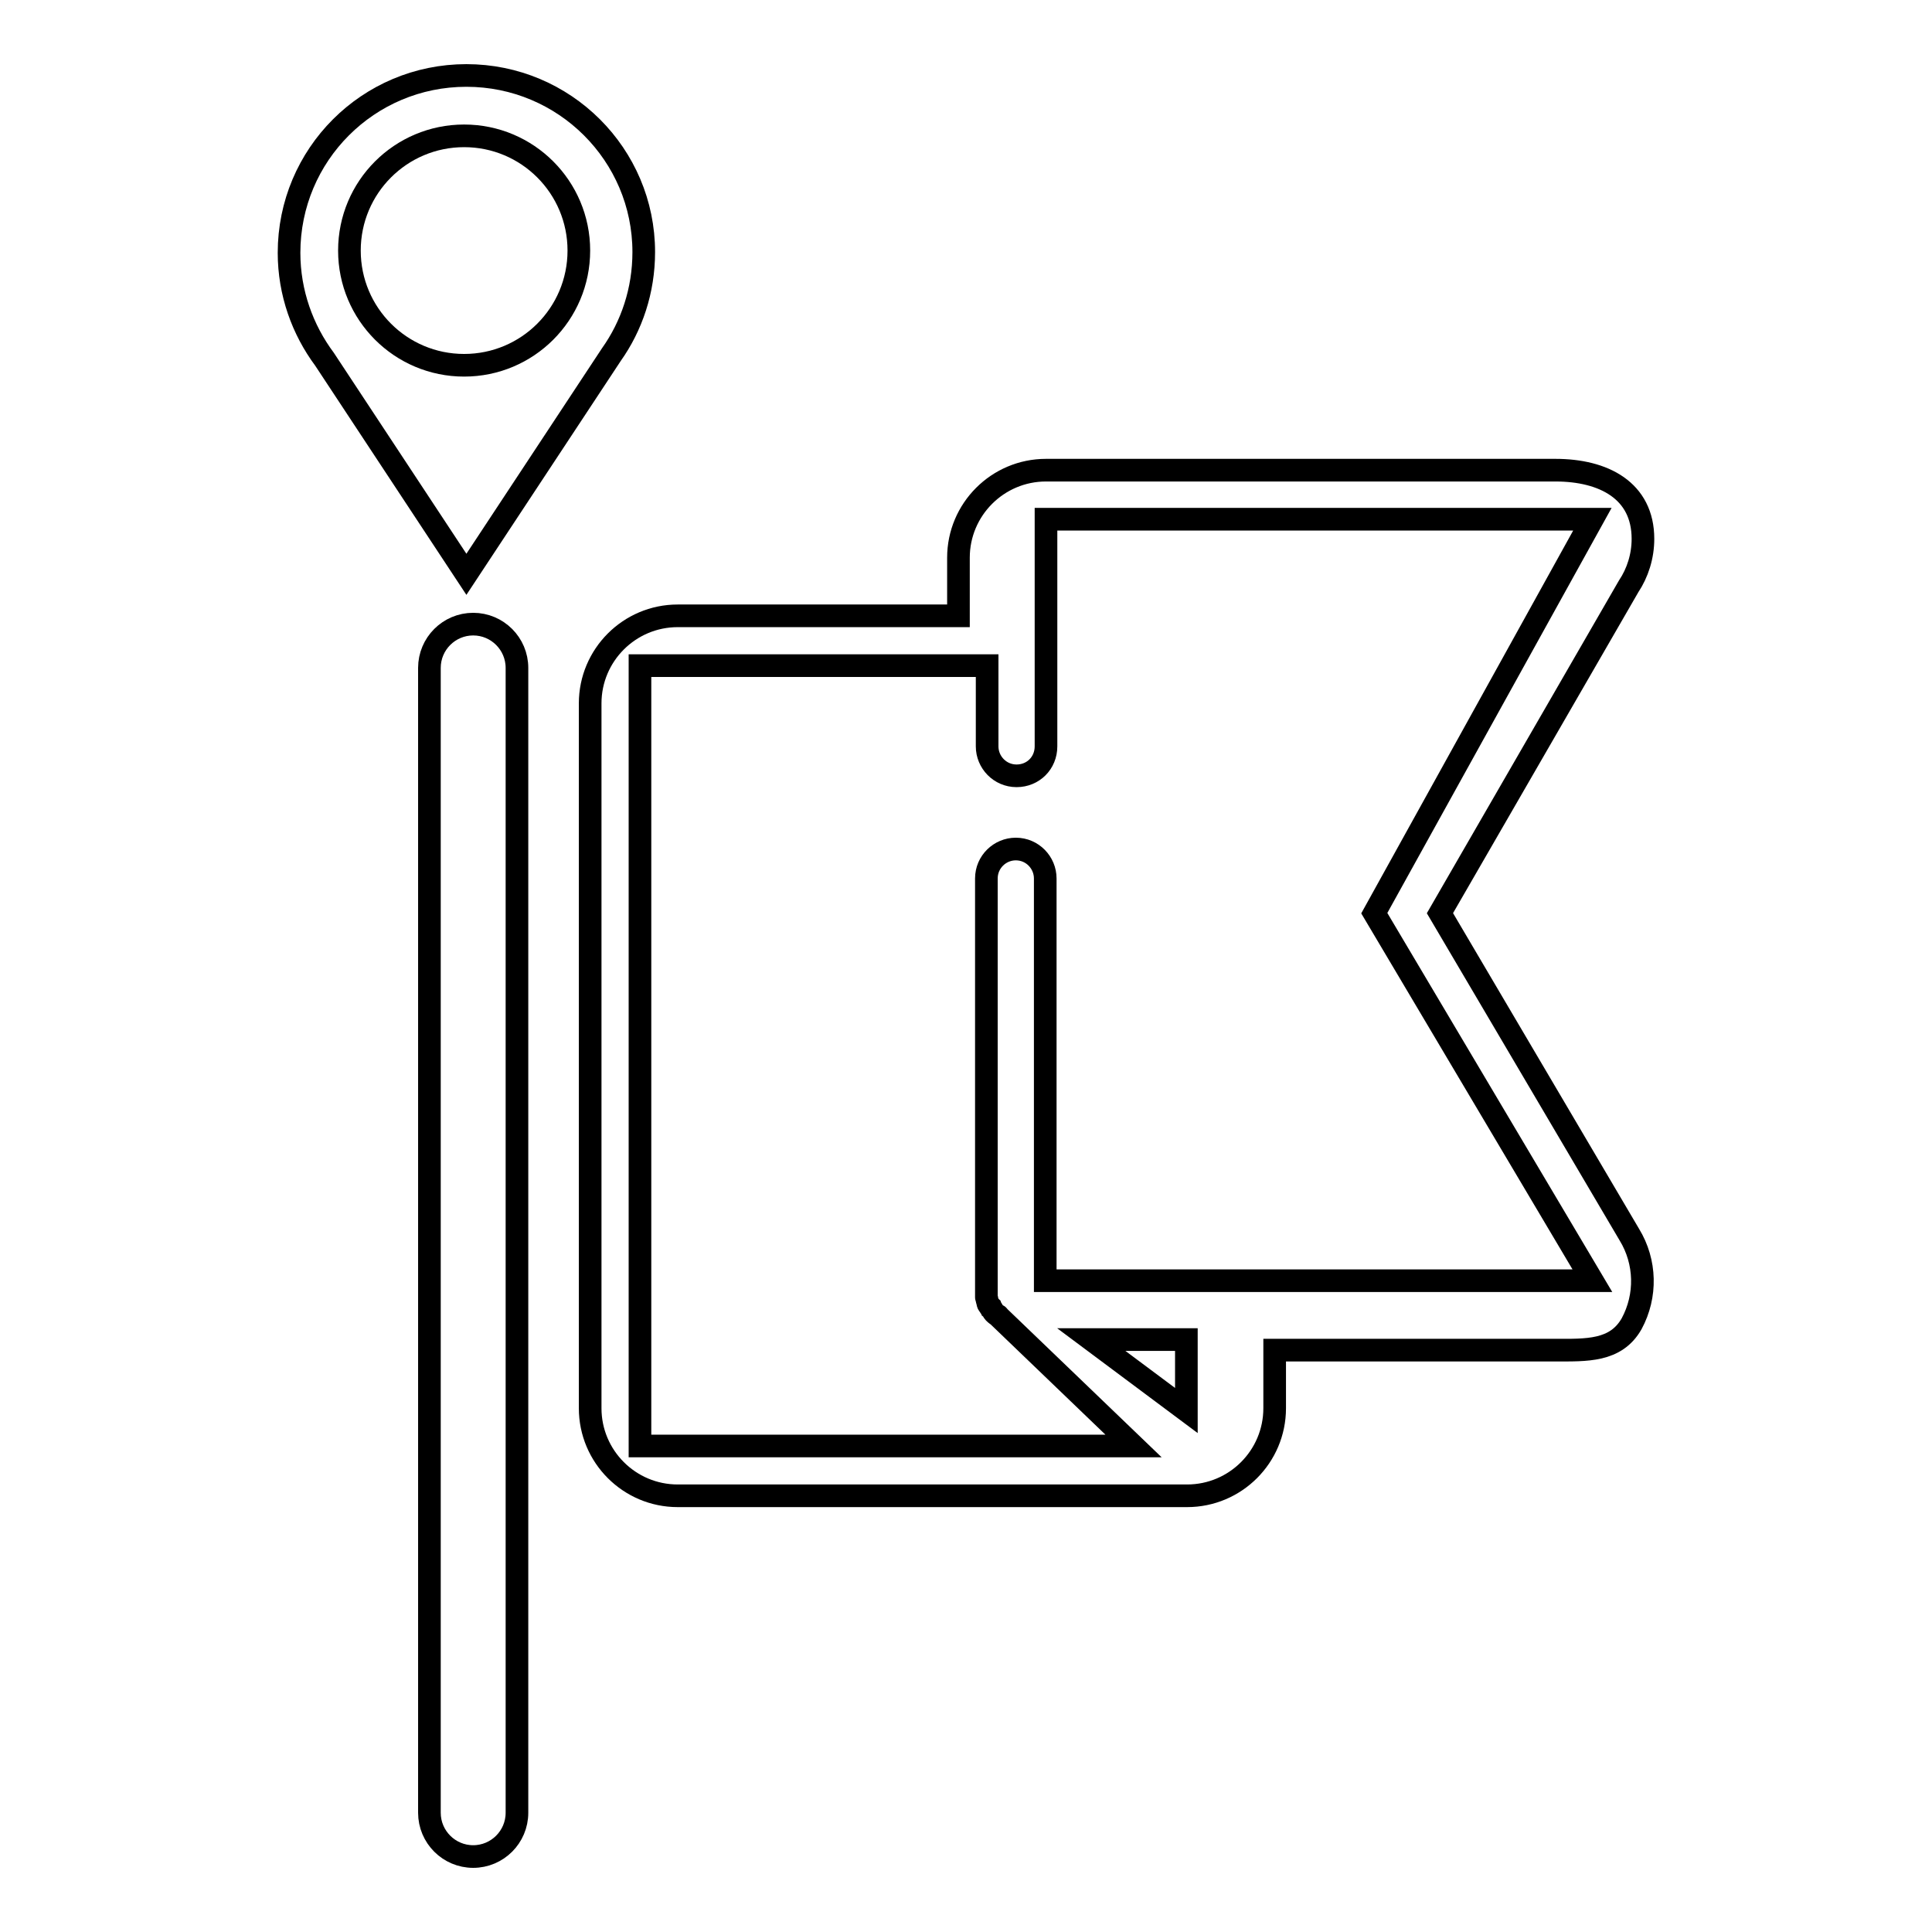
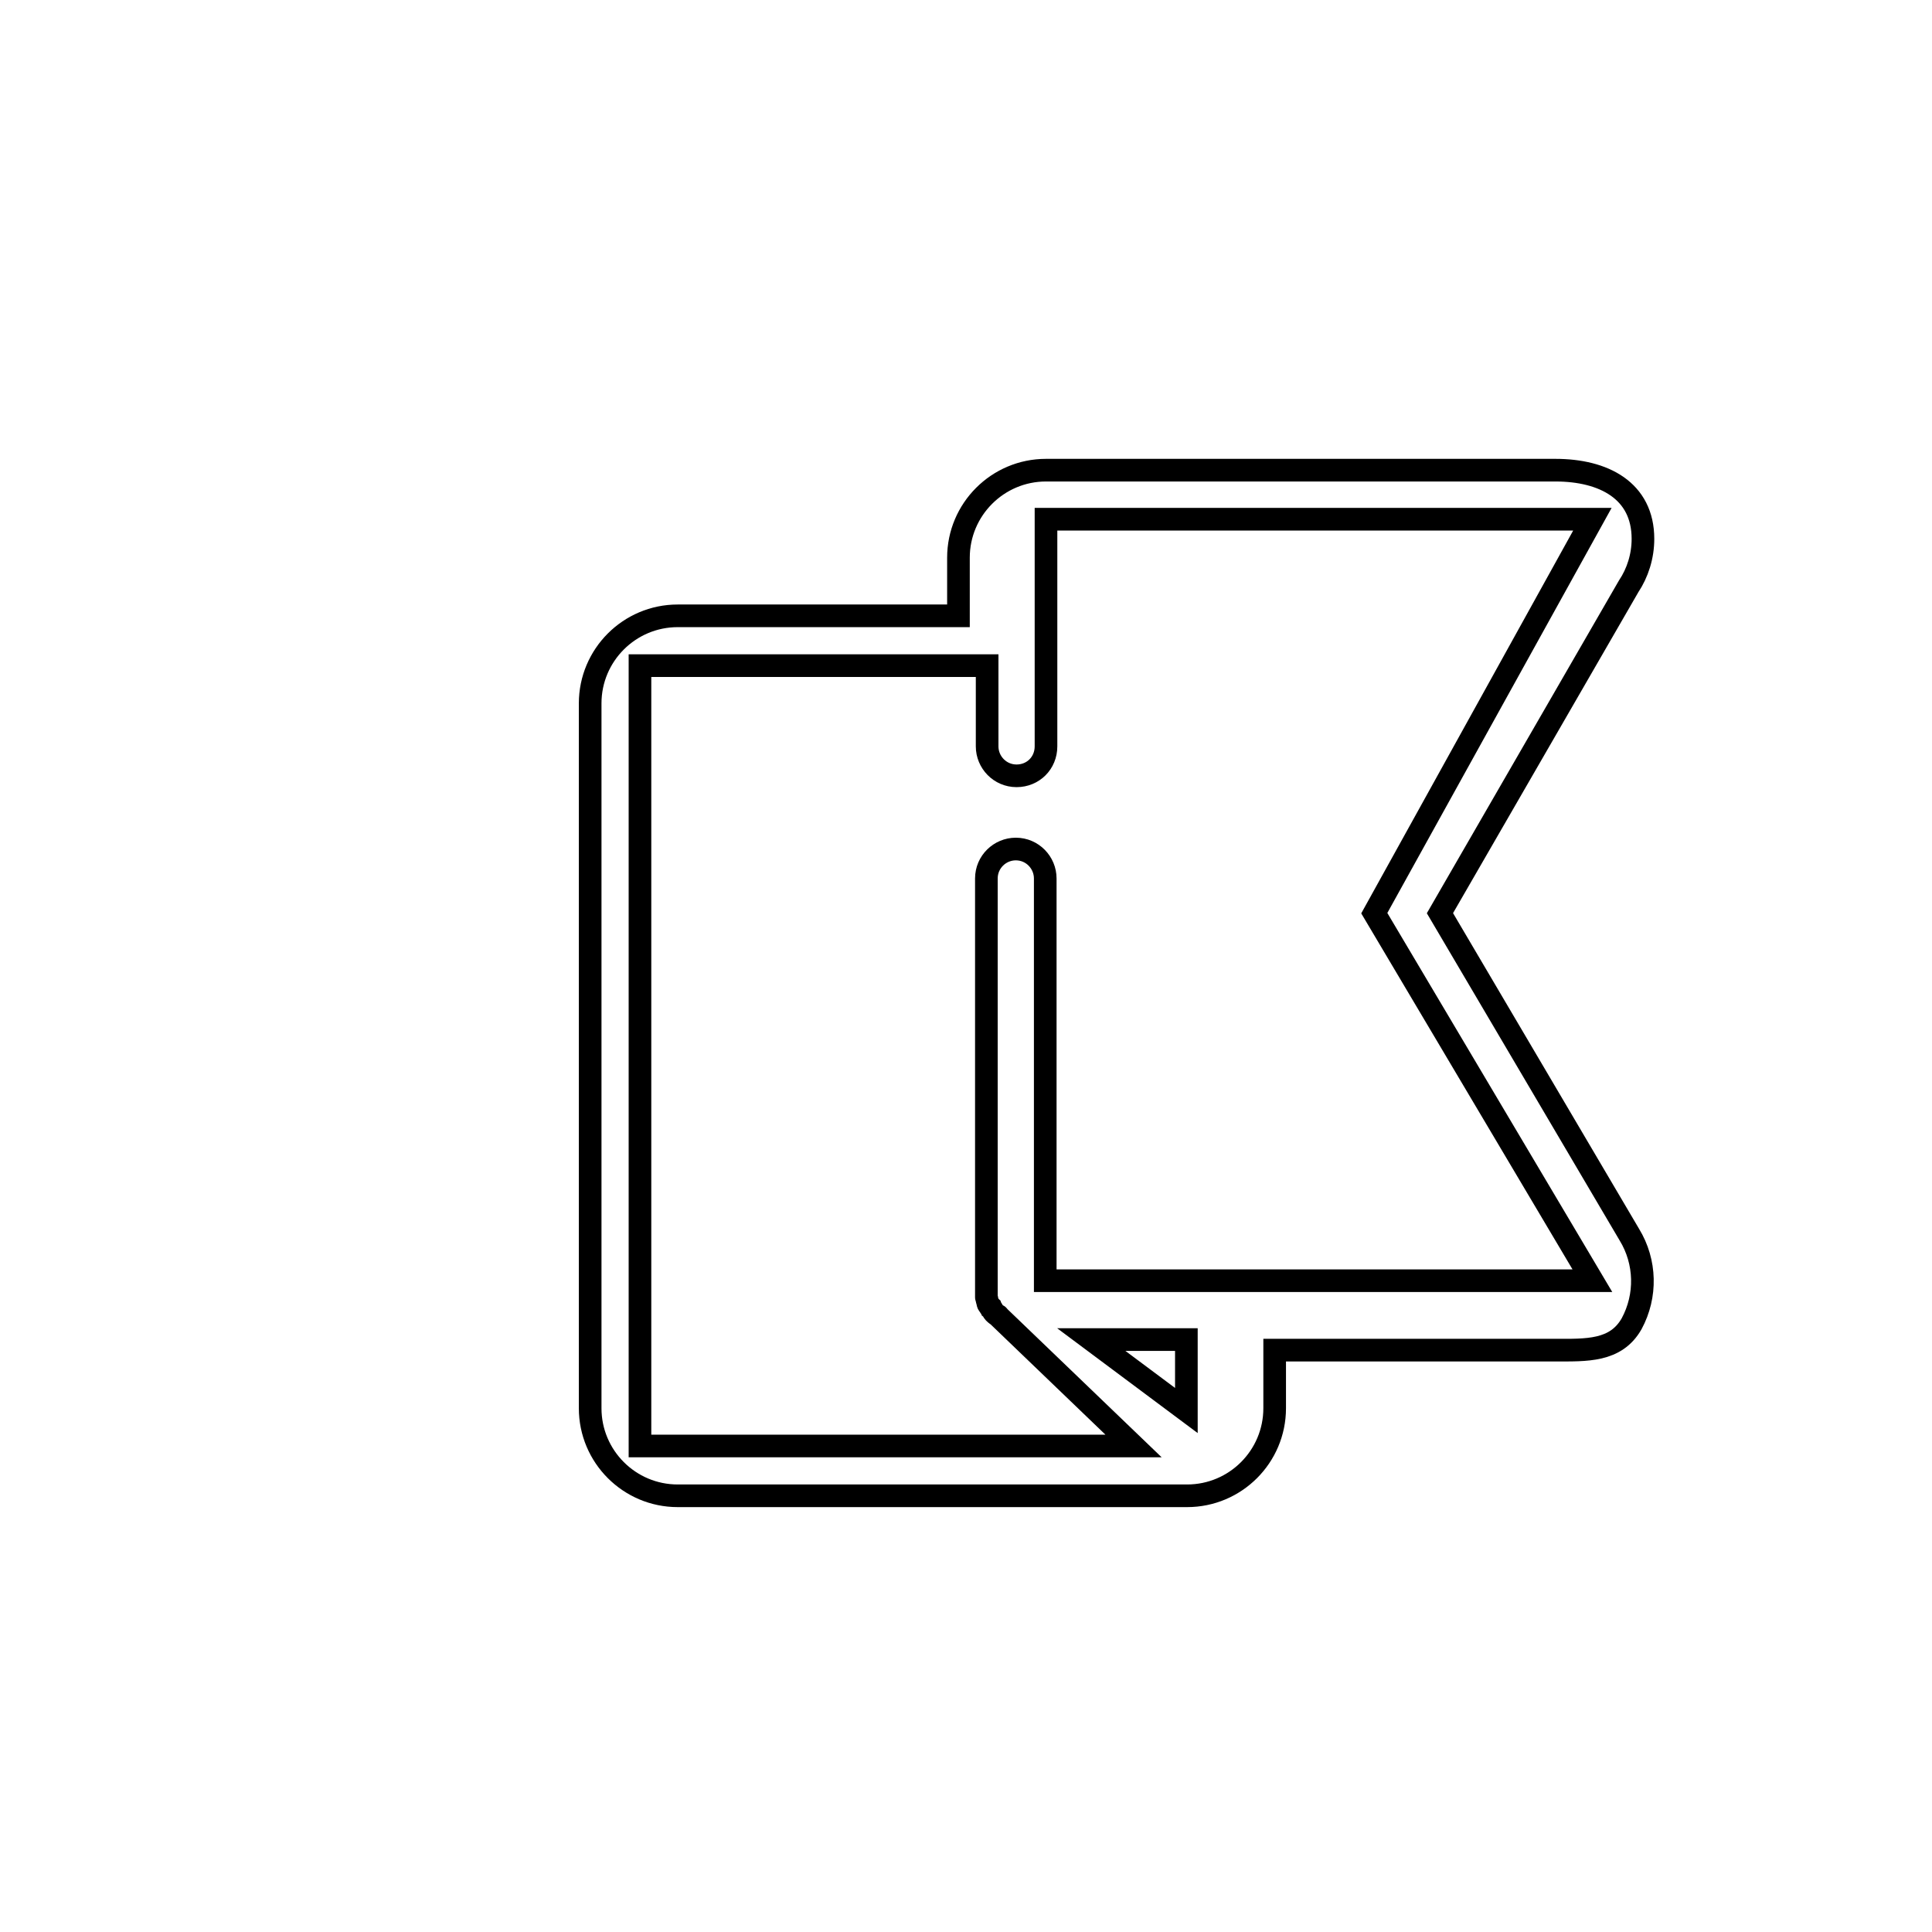
<svg xmlns="http://www.w3.org/2000/svg" version="1.1" x="0px" y="0px" viewBox="0 0 256 256" enable-background="new 0 0 256 256" xml:space="preserve">
  <g>
    <g>
-       <path stroke-width="3" fill-opacity="0" stroke="#000000" d="M61.8,10c-13,0-23.5,10.5-23.5,23.5c0,5.3,1.8,10.2,4.7,14.1l18.8,28.5l0,0l0,0L81,47c2.7-3.8,4.3-8.5,4.3-13.6C85.3,20.5,74.8,10,61.8,10z" />
-       <path stroke-width="3" fill-opacity="0" stroke="#000000" d="M61.5,18c-8.4,0-15.2,6.8-15.2,15.2c0,8.4,6.8,15.2,15.2,15.2c8.4,0,15.2-6.8,15.2-15.2C76.7,24.8,69.9,18,61.5,18z" />
      <path stroke-width="3" fill-opacity="0" stroke="#000000" d="M190.8,121l25-43.3c1.2-1.8,1.9-4,1.9-6.3c0-6.4-5.2-9.1-11.6-9.1h0h-67.5c-6.4,0-11.6,5.2-11.6,11.6v7.7H89.8c-6.4,0-11.6,5.2-11.6,11.6v93.4c0,6.4,5.2,11.6,11.6,11.6h67.5c6.4,0,11.6-5.2,11.6-11.6v-7.7H206c4.2,0,8.1,0.2,10.2-3.5c2-3.7,1.9-8.2-0.3-11.8L190.8,121z M84.8,88.2h46v10.7c0,2.1,1.7,3.9,3.9,3.9s3.9-1.7,3.9-3.9v-5.7h0V68.8H211l-28.9,52.2l28.9,48.7h-53.7v0h-18.8v-53.3c0-2.1-1.7-3.9-3.9-3.9c-2.1,0-3.9,1.7-3.9,3.9v54.7l0,0v0c0,0.1,0,0.1,0,0.2c0,0.2,0,0.4,0,0.6c0,0.1,0.1,0.2,0.1,0.4c0,0.1,0.1,0.2,0.1,0.4c0,0.1,0.1,0.2,0.2,0.3c0,0.1,0.1,0.2,0.2,0.3c0.1,0.1,0.2,0.2,0.2,0.3c0.1,0.1,0.1,0.2,0.2,0.3c0.1,0.1,0.3,0.3,0.5,0.4c0,0,0.1,0,0.1,0.1l0,0c0,0,0,0,0,0l17.9,17.2H84.8V88.2z M157.2,186.9l-12.6-9.4h12.6V186.9z" />
-       <path stroke-width="3" fill-opacity="0" stroke="#000000" d="M62.7,82.7c-3.2,0-5.8,2.6-5.8,5.8v151.7c0,3.2,2.6,5.8,5.8,5.8c3.2,0,5.8-2.6,5.8-5.8V88.5C68.5,85.3,65.9,82.7,62.7,82.7z" />
    </g>
  </g>
</svg>